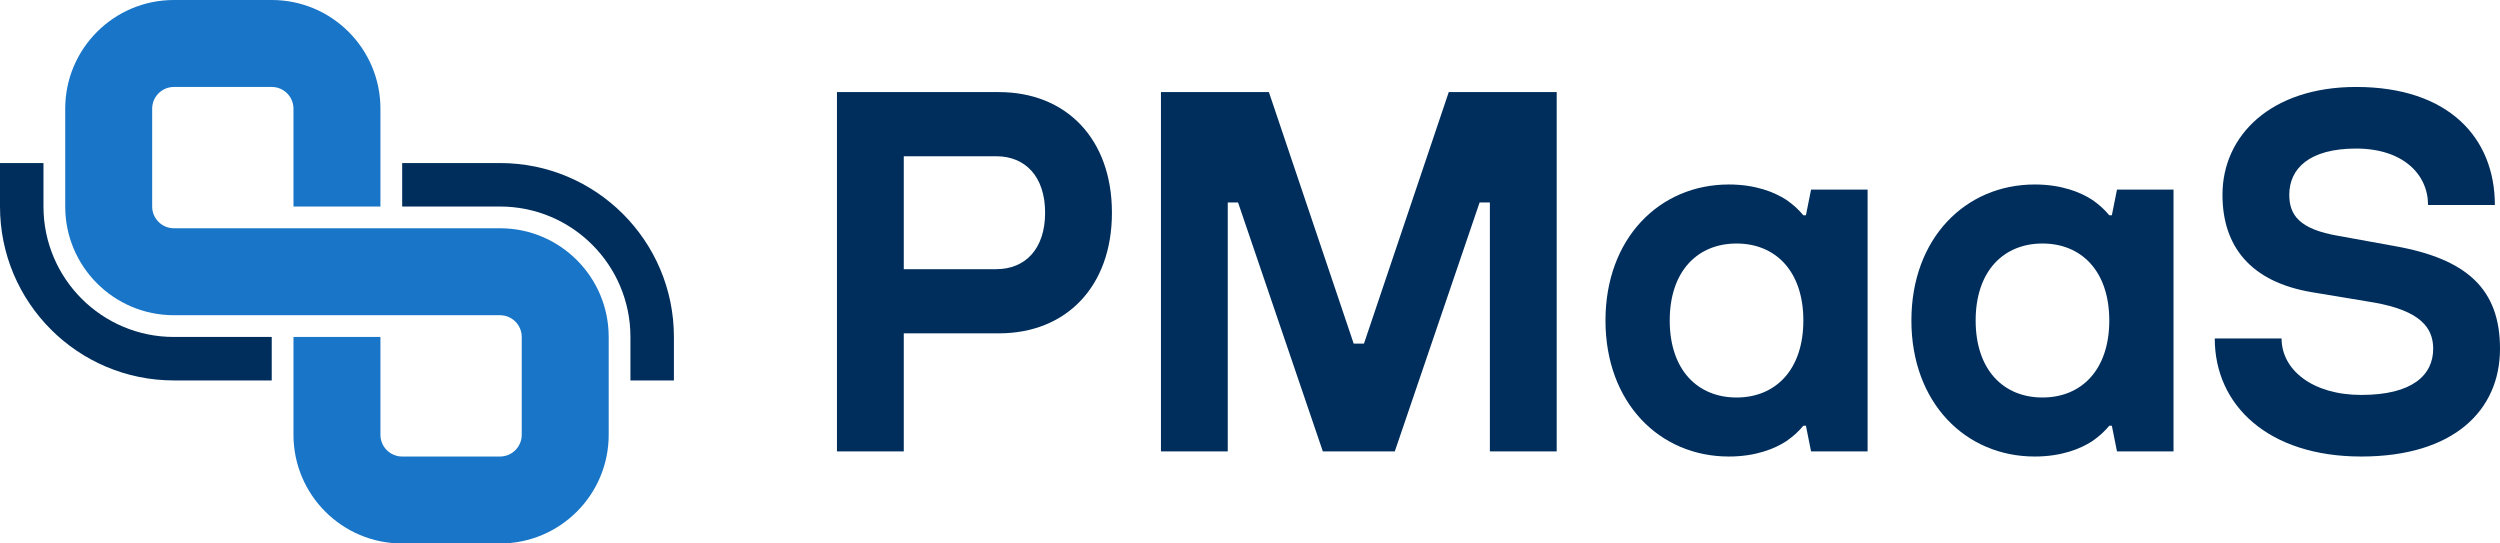
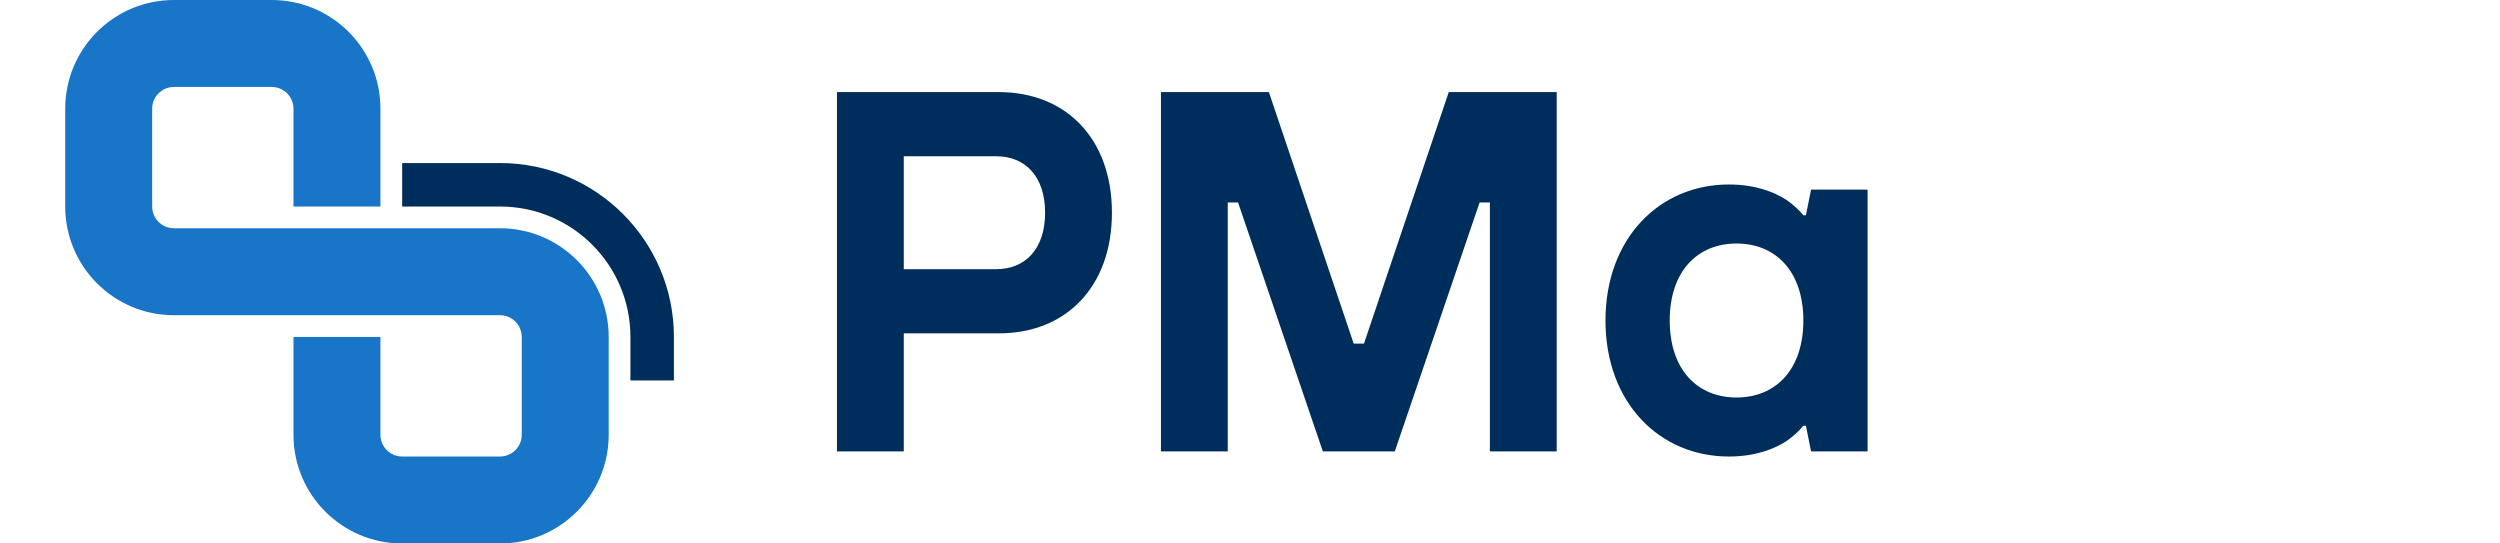
<svg xmlns="http://www.w3.org/2000/svg" width="184" height="40" viewBox="0 0 184 40" fill="none">
  <path d="M61.6 33.223V6.778H73.516C78.471 6.778 81.838 10.216 81.838 15.656C81.838 21.096 78.471 24.534 73.516 24.534H66.518V33.223H61.6ZM66.518 19.811H73.326C75.445 19.811 76.92 18.338 76.92 15.656C76.92 12.974 75.445 11.5 73.326 11.5H66.518V19.811Z" fill="#002E5C" />
  <path d="M85.446 33.223V6.778H93.39L99.631 25.289H100.388L106.629 6.778H114.573V33.223H109.655V14.9H108.899L102.657 33.223H97.361L91.12 14.9H90.363V33.223H85.446Z" fill="#002E5C" />
  <path d="M133.294 33.223L132.916 31.334H132.727C132.386 31.749 131.97 32.127 131.478 32.467C130.608 33.034 129.209 33.6 127.242 33.6C122.135 33.6 118.163 29.634 118.163 23.589C118.163 17.545 122.135 13.578 127.242 13.578C129.209 13.578 130.608 14.145 131.478 14.711C131.97 15.052 132.386 15.429 132.727 15.845H132.916L133.294 13.956H137.455V33.223H133.294ZM127.809 29.256C130.684 29.256 132.727 27.216 132.727 23.589C132.727 19.963 130.684 17.923 127.809 17.923C124.934 17.923 122.892 19.963 122.892 23.589C122.892 27.216 124.934 29.256 127.809 29.256Z" fill="#002E5C" />
-   <path d="M155.81 33.223L155.432 31.334H155.243C154.902 31.749 154.486 32.127 153.994 32.467C153.124 33.034 151.725 33.6 149.758 33.6C144.651 33.6 140.679 29.634 140.679 23.589C140.679 17.545 144.651 13.578 149.758 13.578C151.725 13.578 153.124 14.145 153.994 14.711C154.486 15.052 154.902 15.429 155.243 15.845H155.432L155.81 13.956H159.971V33.223H155.81ZM150.325 29.256C153.2 29.256 155.243 27.216 155.243 23.589C155.243 19.963 153.2 17.923 150.325 17.923C147.45 17.923 145.408 19.963 145.408 23.589C145.408 27.216 147.45 29.256 150.325 29.256Z" fill="#002E5C" />
-   <path d="M163.006 24.912H167.924C167.924 27.216 170.193 29.067 173.787 29.067C177.57 29.067 179.083 27.594 179.083 25.667C179.083 24.118 178.137 22.872 174.732 22.267L170.193 21.512C165.616 20.756 163.574 18.111 163.574 14.334C163.574 9.951 167.167 6.4 173.409 6.4C180.217 6.4 183.622 10.14 183.622 15.089H178.704C178.704 12.823 176.851 10.934 173.409 10.934C169.966 10.934 168.491 12.407 168.491 14.334C168.491 15.845 169.248 16.865 172.085 17.356L176.246 18.111C181.579 19.056 184 21.285 184 25.667C184 30.2 180.596 33.6 173.787 33.6C166.978 33.6 163.006 29.86 163.006 24.912Z" fill="#002E5C" />
  <path fill-rule="evenodd" clip-rule="evenodd" d="M36.8 15.2H29.6V12H36.8C43.869 12 49.6 17.731 49.6 24.8V28H46.4V24.8C46.4 19.498 42.102 15.2 36.8 15.2Z" fill="#002E5C" />
-   <path fill-rule="evenodd" clip-rule="evenodd" d="M12.8 24.8L20 24.8L20 28L12.8 28C5.731 28 2.40835e-06 22.269 3.02636e-06 15.2L3.30611e-06 12L3.2 12L3.2 15.2C3.2 20.502 7.498 24.8 12.8 24.8Z" fill="#002E5C" />
  <path fill-rule="evenodd" clip-rule="evenodd" d="M4.8 8C4.8 3.582 8.382 0 12.8 0H20C24.418 0 28 3.582 28 8V15.2H21.6V8C21.6 7.116 20.884 6.4 20 6.4H12.8C11.916 6.4 11.2 7.116 11.2 8V15.2C11.2 16.084 11.916 16.8 12.8 16.8H36.8C41.218 16.8 44.8 20.382 44.8 24.8V32C44.8 36.418 41.218 40 36.8 40H29.6C25.181 40 21.6 36.418 21.6 32V24.8H28V32C28 32.884 28.716 33.6 29.6 33.6H36.8C37.684 33.6 38.4 32.884 38.4 32V24.8C38.4 23.916 37.684 23.2 36.8 23.2H12.8C8.382 23.2 4.8 19.618 4.8 15.2V8Z" fill="#1875C7" />
</svg>